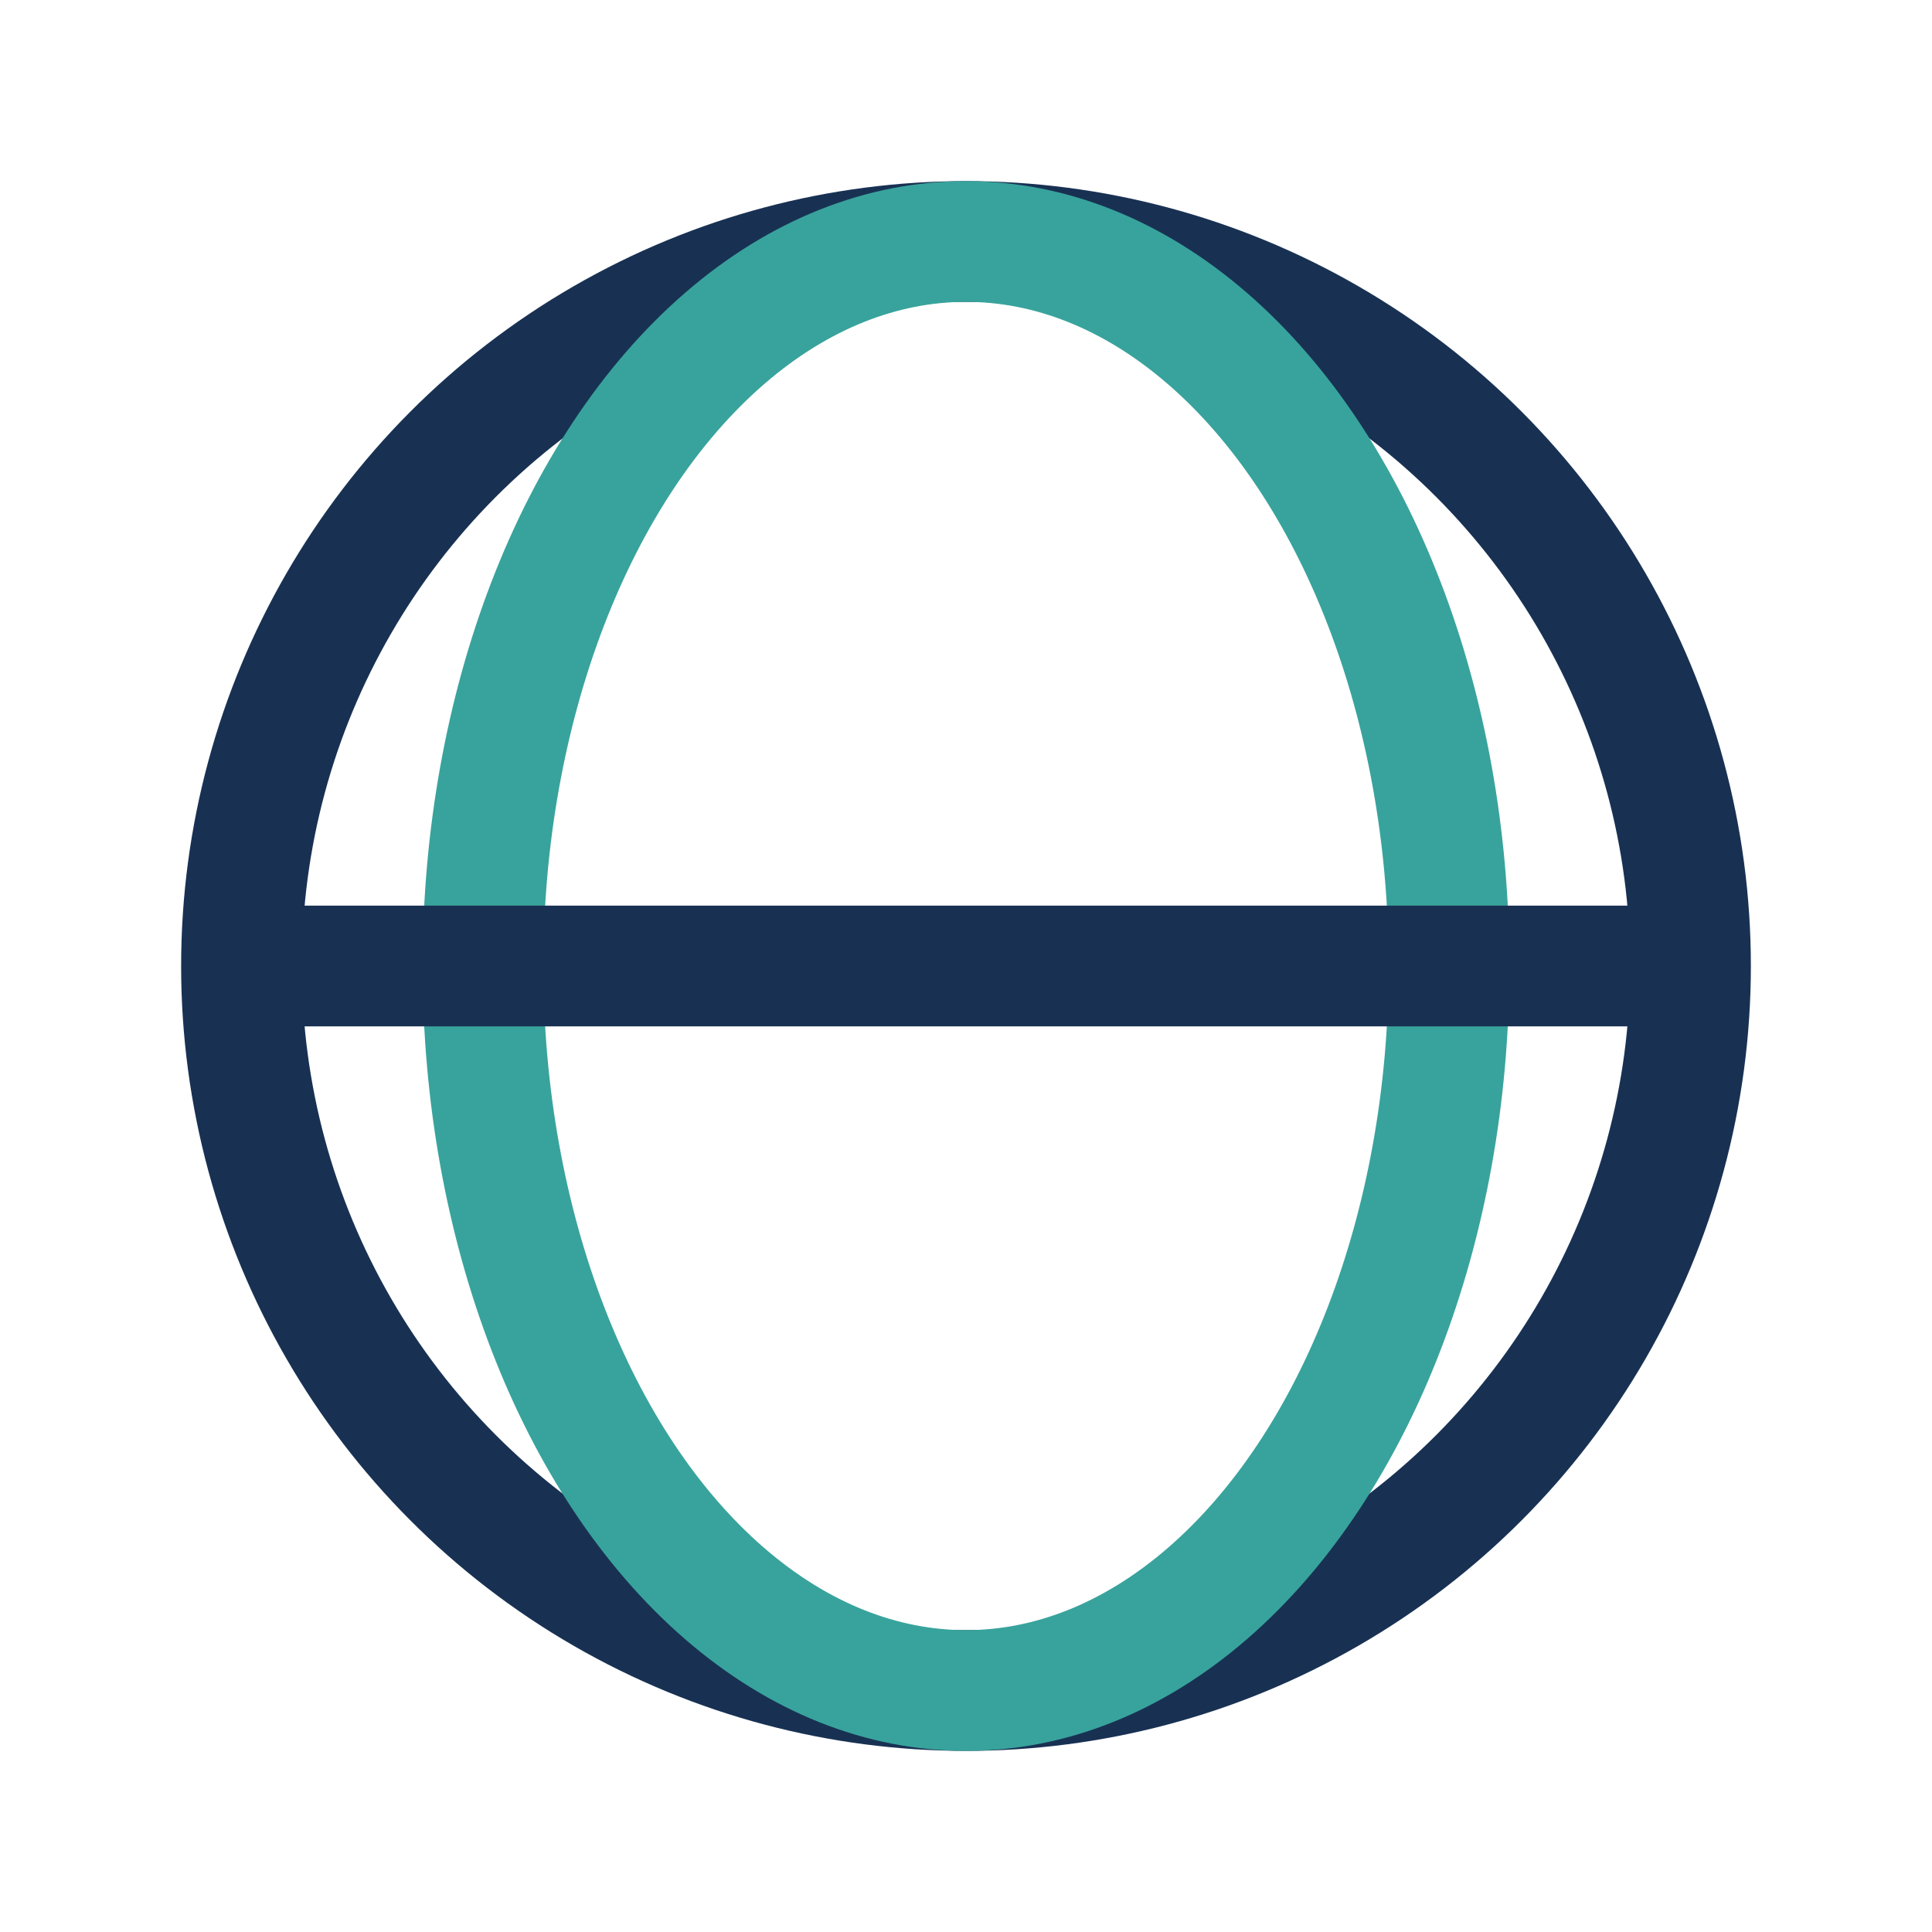
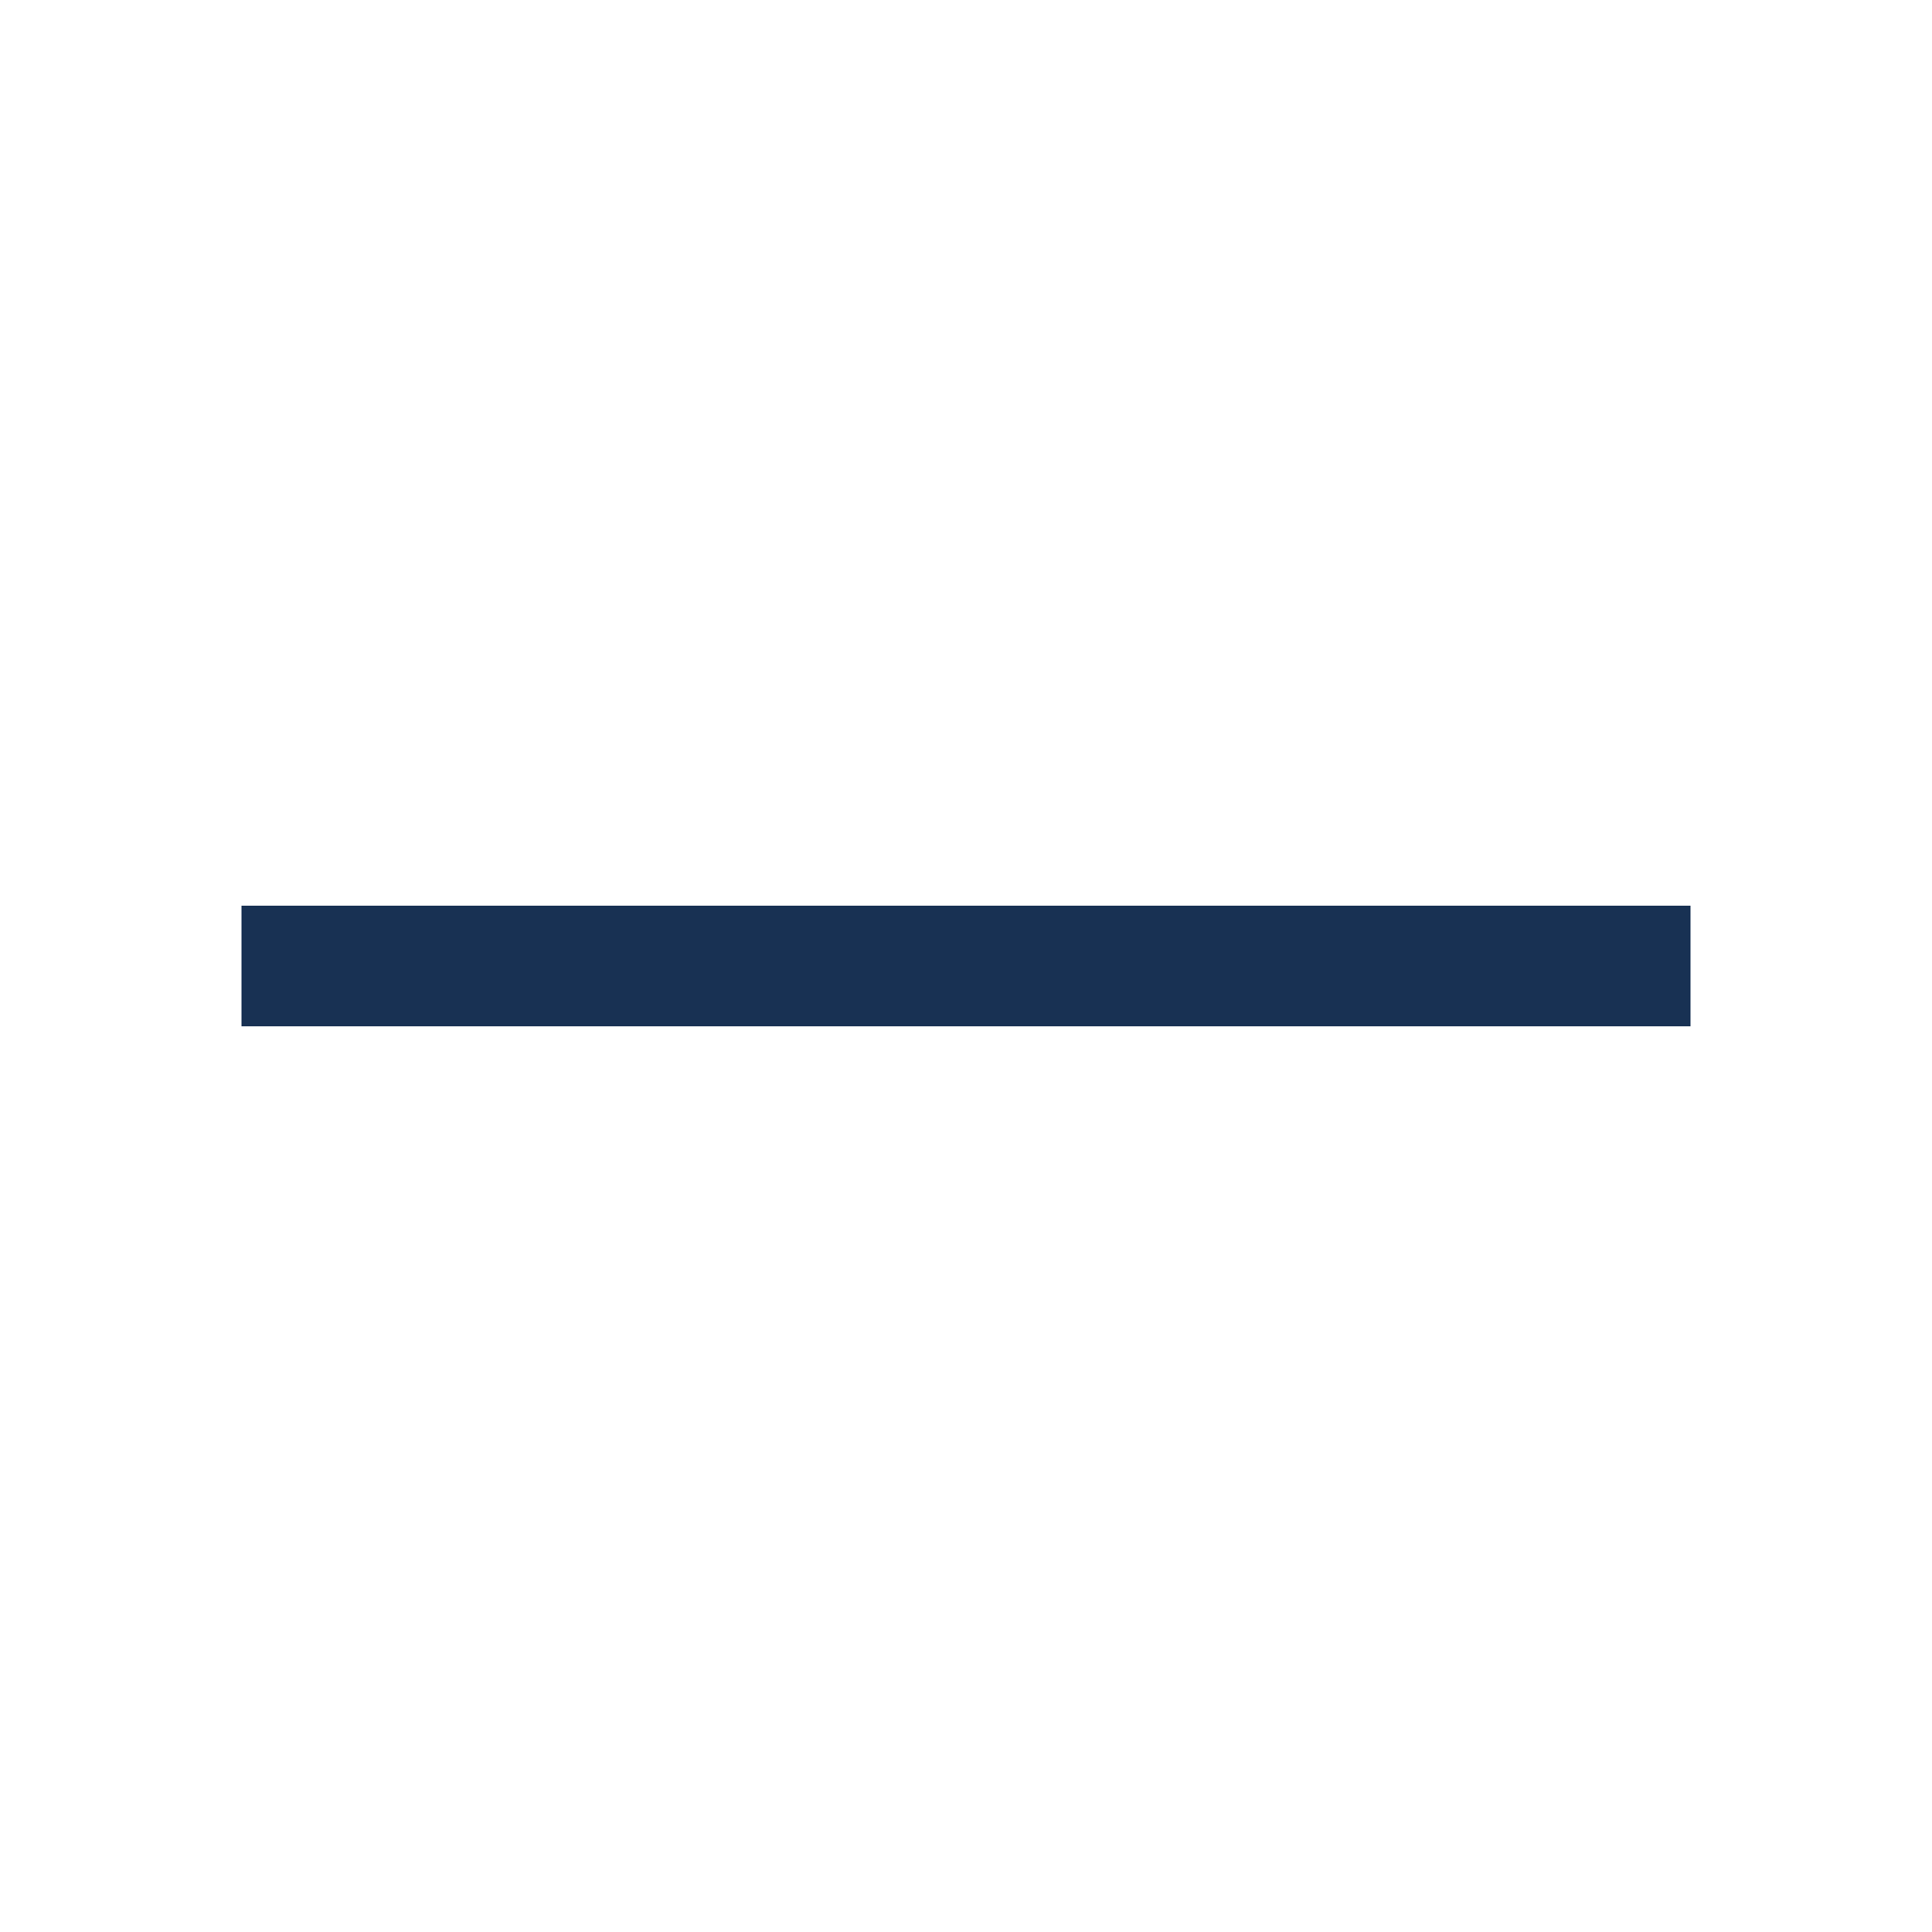
<svg xmlns="http://www.w3.org/2000/svg" width="32" height="32" viewBox="0 0 32 32">
-   <circle cx="16" cy="16" r="12" fill="none" stroke="#183153" stroke-width="2" />
-   <ellipse cx="16" cy="16" rx="8" ry="12" fill="none" stroke="#38A39C" stroke-width="2" />
  <line x1="4" y1="16" x2="28" y2="16" stroke="#183153" stroke-width="2" />
</svg>